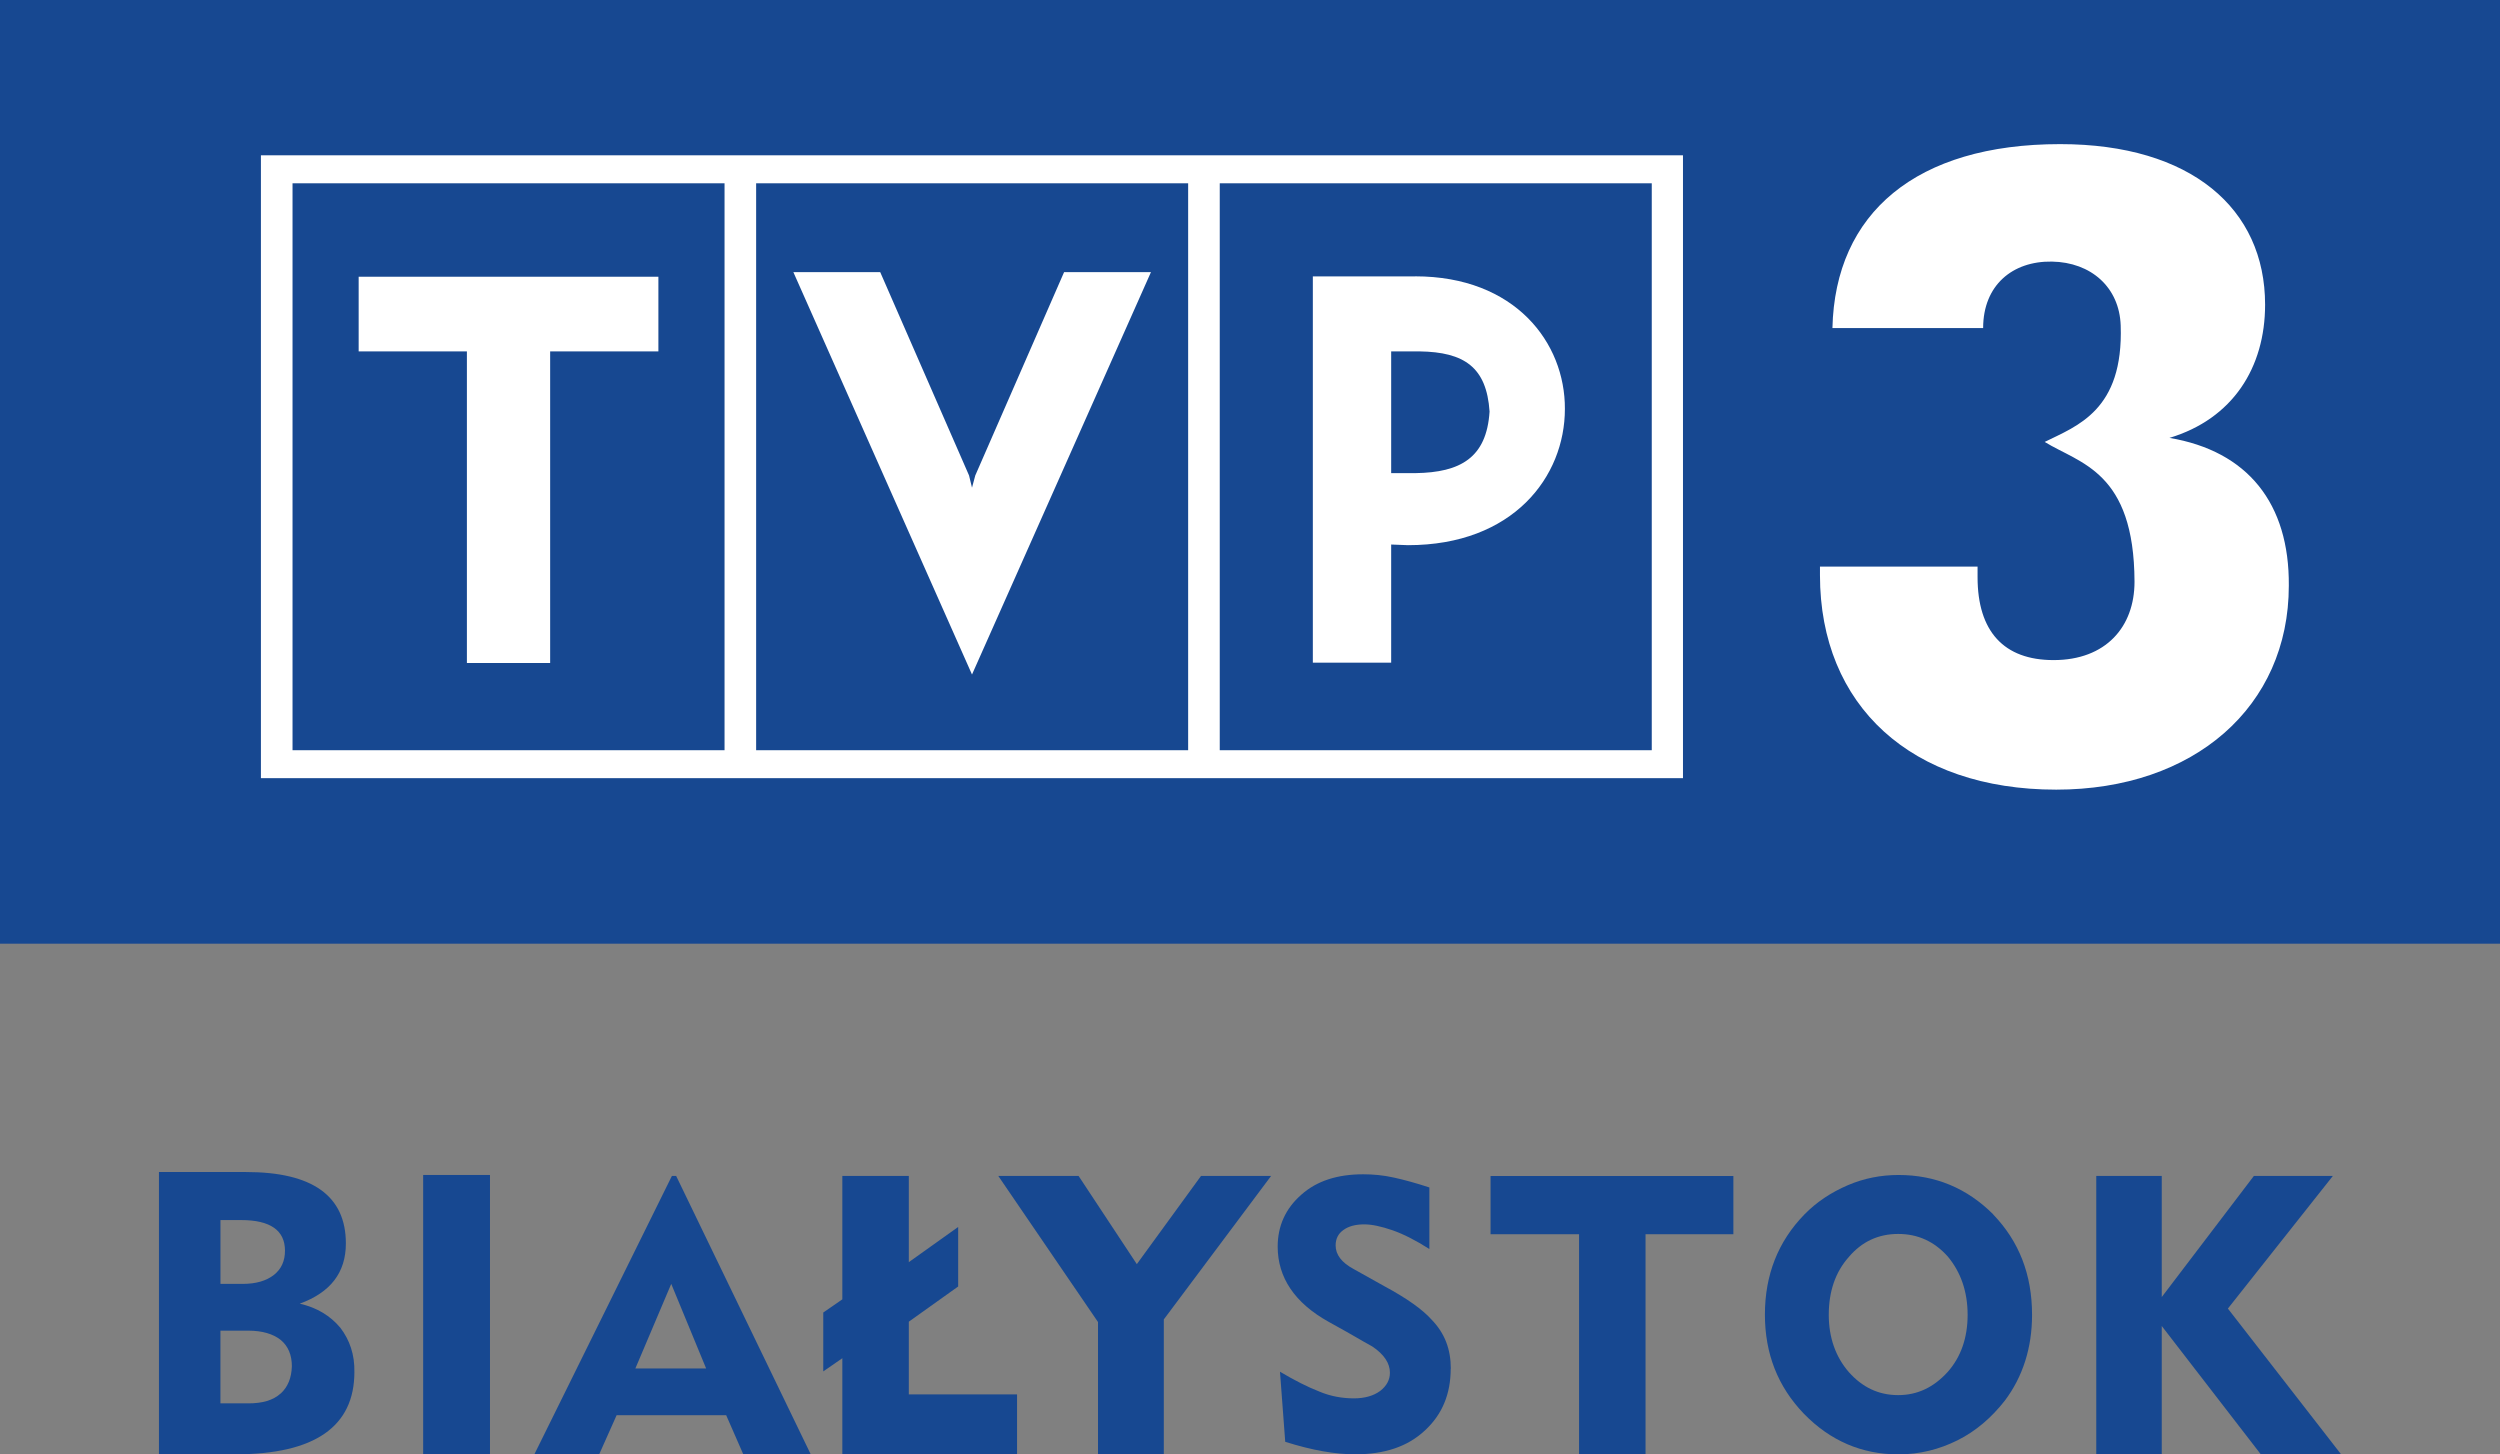
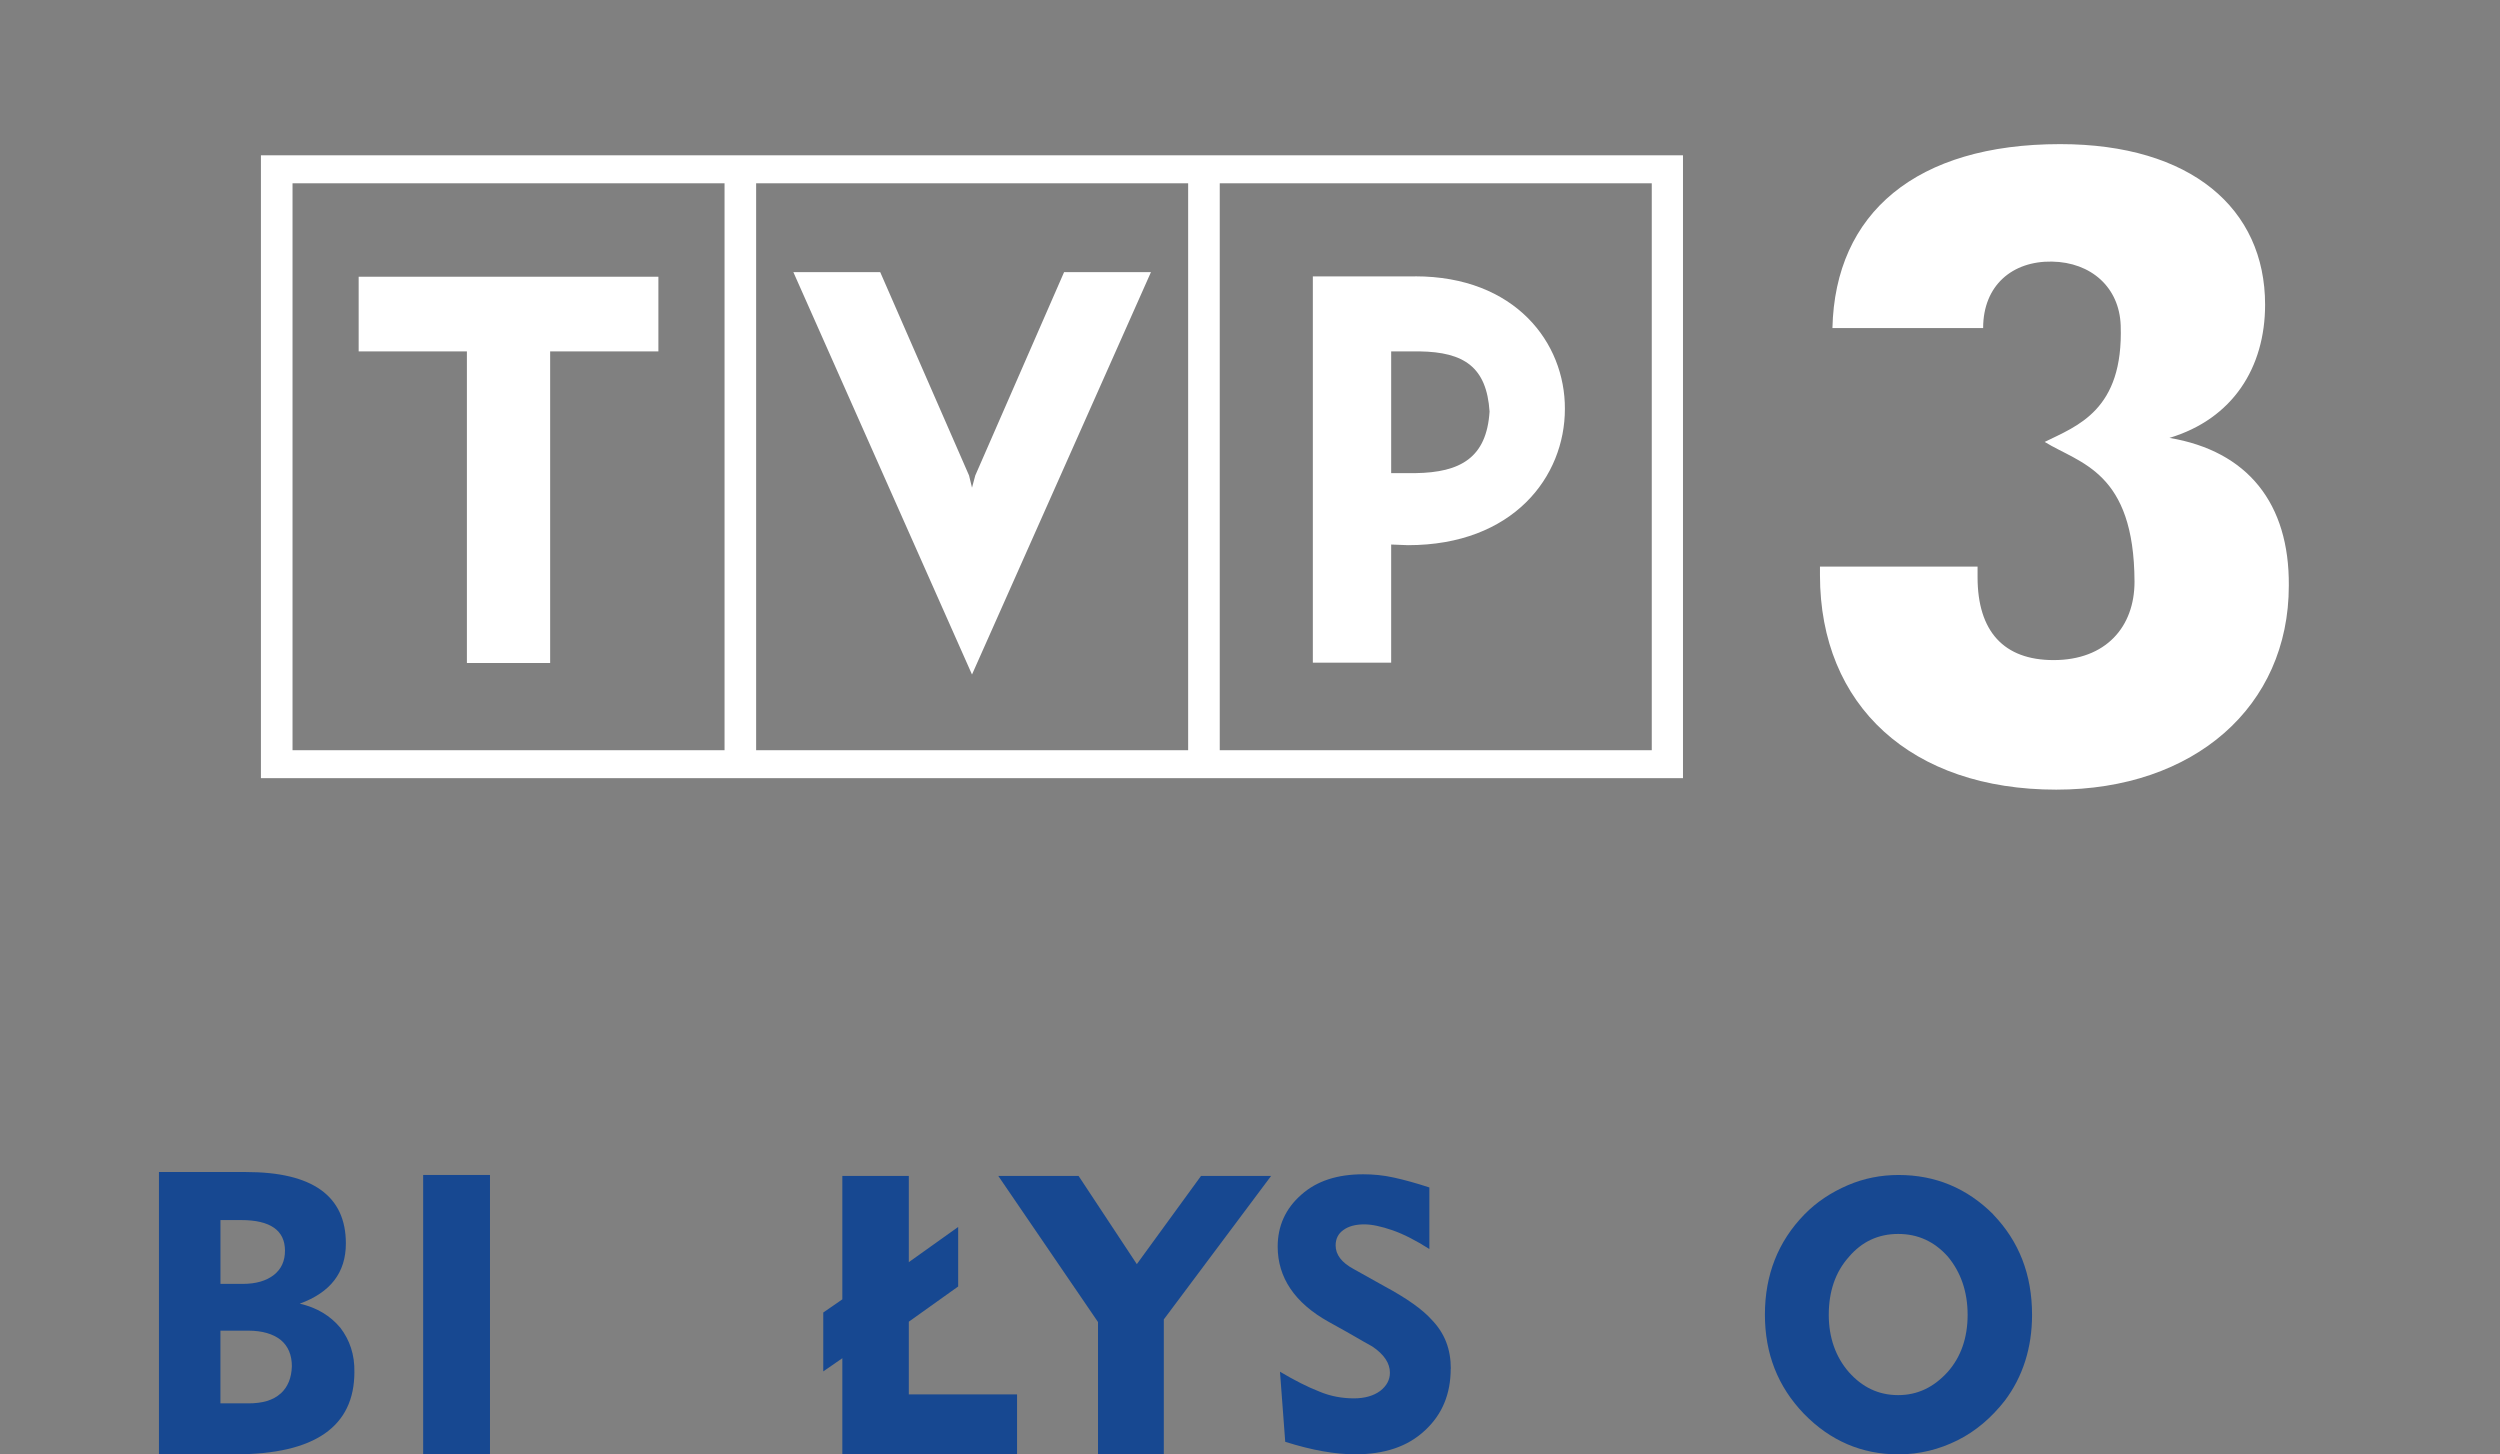
<svg xmlns="http://www.w3.org/2000/svg" xmlns:ns1="http://sodipodi.sourceforge.net/DTD/sodipodi-0.dtd" xmlns:ns2="http://www.inkscape.org/namespaces/inkscape" version="1.1" width="145.764" height="84.798" viewBox="0 0 145.764 84.798" id="svg32" ns1:docname="TVP3 Białystok 2016.svg" ns2:version="0.92.2 (5c3e80d, 2017-08-06)">
  <rect x="0" y="0" width="145.764" height="84.798" fill="#808080" stroke="none" />
  <defs id="defs36" />
  <ns1:namedview pagecolor="#ffffff" bordercolor="#666666" borderopacity="1" objecttolerance="10" gridtolerance="10" guidetolerance="10" ns2:pageopacity="0" ns2:pageshadow="2" ns2:window-width="1920" ns2:window-height="1018" id="namedview34" showgrid="false" fit-margin-top="0" fit-margin-left="0" fit-margin-right="0" fit-margin-bottom="0" ns2:zoom="3.2358491" ns2:cx="-32.355744" ns2:cy="89.956955" ns2:window-x="-8" ns2:window-y="-8" ns2:window-maximized="1" ns2:current-layer="svg32" />
-   <path d="M 0,0 H 145.764 V 55.022 H 0 Z" id="path2" ns2:connector-curvature="0" style="fill:#174891;stroke-width:2.733" />
  <path d="m 20.912,20.488 h 6.311 V 38.656 H 32.077 V 20.488 h 6.311 V 16.134 H 20.912 Z" id="path4" ns2:connector-curvature="0" style="fill:#ffffff;stroke-width:2.733" />
  <path d="M 15.213,45.371 H 98.127 V 9.055 H 15.213 Z M 71.118,10.687 H 96.307 V 43.742 H 71.118 Z m -27.031,0 H 69.276 V 43.742 H 44.087 Z m -27.031,0 h 25.189 v 33.055 h -25.189 z" id="path6" ns2:connector-curvature="0" style="fill:#ffffff;stroke-width:2.733" />
  <path d="m 82.513,16.115 h -5.967 v 22.522 h 4.567 v -6.888 l 0.978,0.038 c 6.139,0 9.151,-3.99 9.151,-7.943 0.019,-3.857 -2.897,-7.732 -8.73,-7.732 z m 0.019,11.471 H 81.113 v -7.098 h 1.651 c 2.61,0.038 3.914,0.921 4.086,3.509 -0.172,2.687 -1.689,3.55 -4.316,3.589 z" id="path8" ns2:connector-curvature="0" style="fill:#ffffff;stroke-width:2.733" />
  <path d="M 56.864,27.723 56.673,28.434 56.501,27.723 51.321,15.866 H 46.257 L 56.673,39.328 67.108,15.866 h -5.065 z" id="path10" ns2:connector-curvature="0" style="fill:#ffffff;stroke-width:2.733" />
  <path d="m 126.484,25.534 c 3.703,-1.112 5.584,-4.105 5.584,-7.77 0,-5.603 -4.316,-9.361 -11.952,-9.361 -8.383,0 -13.122,4.01 -13.275,10.725 h 8.787 c 0,-2.493 1.708,-3.914 4.01,-3.876 2.282,0.038 3.933,1.498 4.01,3.723 0.172,4.95 -2.534,5.852 -4.431,6.792 2.053,1.265 5.218,1.708 5.237,8.153 0,2.629 -1.67,4.567 -4.72,4.567 -2.897,0 -4.431,-1.67 -4.431,-4.835 v -0.615 h -9.189 v 0.497 c 0,7.617 5.332,12.507 13.775,12.507 8.038,0 13.562,-4.835 13.562,-11.895 0.038,-4.797 -2.397,-7.847 -6.964,-8.615 z" id="path12" ns2:connector-curvature="0" style="fill:#ffffff;stroke-width:2.733" />
  <path d="m 19.838,77.41 c -0.577,-0.692 -1.361,-1.17 -2.359,-1.399 1.785,-0.653 2.687,-1.804 2.687,-3.512 0,-2.763 -1.938,-4.163 -5.814,-4.163 H 9.268 v 16.459 h 4.45 c 4.625,0 6.945,-1.613 6.945,-4.797 0.019,-1.017 -0.268,-1.861 -0.825,-2.591 z m -6.983,-6.273 h 1.208 c 1.689,0 2.553,0.596 2.553,1.785 0,0.596 -0.21,1.074 -0.653,1.419 -0.443,0.344 -1.055,0.517 -1.804,0.517 H 12.854 v -3.723 z m 3.509,10.11 c -0.44,0.402 -1.074,0.577 -1.88,0.577 h -1.632 v -4.239 h 1.632 c 0.806,0 1.438,0.191 1.88,0.538 0.44,0.364 0.653,0.883 0.653,1.536 -0.019,0.672 -0.23,1.208 -0.653,1.593 z" id="path14" ns2:connector-curvature="0" style="fill:#174891;stroke-width:2.733" />
  <path d="m 24.673,68.508 h 3.895 v 16.287 h -3.895 z" id="path16" ns2:connector-curvature="0" style="fill:#174891;stroke-width:2.733" />
-   <path d="M 39.424,68.565 H 39.175 L 31.156,84.795 h 3.78 l 1.017,-2.282 h 6.387 l 0.998,2.282 h 3.933 z m -2.378,11.223 2.091,-4.931 2.034,4.931 z" id="path18" ns2:connector-curvature="0" style="fill:#174891;stroke-width:2.733" />
  <path d="M 59.3,84.795 H 49.113 v -5.603 l -1.112,0.768 v -3.433 l 1.112,-0.768 v -7.194 h 3.876 v 5.026 l 2.878,-2.053 v 3.471 l -2.878,2.053 v 4.239 h 6.311 z" id="path20" ns2:connector-curvature="0" style="fill:#174891;stroke-width:2.733" />
  <path d="m 74.111,68.565 -6.254,8.364 v 7.866 h -3.837 v -7.713 l -5.814,-8.517 h 4.682 l 3.395,5.141 3.742,-5.141 z" id="path22" ns2:connector-curvature="0" style="fill:#174891;stroke-width:2.733" />
  <path d="m 84.584,79.807 c 0,1.476 -0.5,2.668 -1.495,3.589 -1.017,0.959 -2.378,1.399 -4.086,1.399 -1.132,0 -2.493,-0.23 -4.067,-0.73 L 74.63,79.979 c 0.845,0.5 1.593,0.883 2.282,1.151 0.672,0.287 1.361,0.402 2.034,0.402 0.634,0 1.151,-0.153 1.536,-0.44 0.364,-0.287 0.558,-0.634 0.558,-1.055 0,-0.558 -0.344,-1.074 -1.036,-1.536 -0.115,-0.057 -0.615,-0.344 -1.517,-0.864 l -1.036,-0.577 c -1.957,-1.093 -2.955,-2.572 -2.955,-4.373 0,-1.208 0.459,-2.225 1.38,-3.031 0.902,-0.806 2.11,-1.189 3.608,-1.189 0.577,0 1.189,0.057 1.785,0.191 0.615,0.134 1.304,0.325 2.072,0.577 v 3.589 c -0.787,-0.5 -1.495,-0.864 -2.148,-1.093 -0.672,-0.23 -1.208,-0.344 -1.651,-0.344 -0.517,0 -0.921,0.115 -1.208,0.325 -0.306,0.21 -0.459,0.517 -0.459,0.902 0,0.538 0.344,0.998 1.055,1.38 l 1.785,0.998 c 1.323,0.711 2.225,1.361 2.744,1.938 0.787,0.806 1.132,1.747 1.132,2.878 z" id="path24" ns2:connector-curvature="0" style="fill:#174891;stroke-width:2.733" />
-   <path d="M 101.066,71.962 H 95.944 V 84.798 H 92.068 V 71.962 H 86.908 V 68.568 h 14.158 z" id="path26" ns2:connector-curvature="0" style="fill:#174891;stroke-width:2.733" />
  <path d="m 116.221,70.809 c -1.536,-1.536 -3.376,-2.301 -5.527,-2.301 -1.017,0 -2.014,0.191 -2.955,0.596 -0.978,0.421 -1.823,0.978 -2.534,1.708 -1.536,1.574 -2.301,3.529 -2.301,5.833 0,2.282 0.749,4.201 2.282,5.794 1.536,1.574 3.375,2.359 5.505,2.359 1.227,0 2.378,-0.287 3.452,-0.825 1.074,-0.538 1.976,-1.323 2.744,-2.301 1.055,-1.399 1.593,-3.089 1.593,-5.007 0,-2.34 -0.749,-4.277 -2.263,-5.852 z m -2.668,9.192 c -0.806,0.883 -1.747,1.342 -2.878,1.342 -1.151,0 -2.091,-0.459 -2.878,-1.342 -0.768,-0.883 -1.17,-2.014 -1.17,-3.337 0,-1.361 0.383,-2.493 1.17,-3.376 0.768,-0.902 1.727,-1.342 2.878,-1.342 1.151,0 2.11,0.44 2.897,1.323 0.749,0.902 1.151,2.034 1.151,3.395 0,1.323 -0.383,2.454 -1.17,3.337 z" id="path28" ns2:connector-curvature="0" style="fill:#174891;stroke-width:2.733" />
-   <path d="m 136.499,84.795 h -4.682 l -5.775,-7.481 v 7.481 h -3.818 V 68.565 h 3.818 v 7.06 l 5.371,-7.06 h 4.605 l -6.12,7.732 z" id="path30" ns2:connector-curvature="0" style="fill:#174891;stroke-width:2.733" />
</svg>